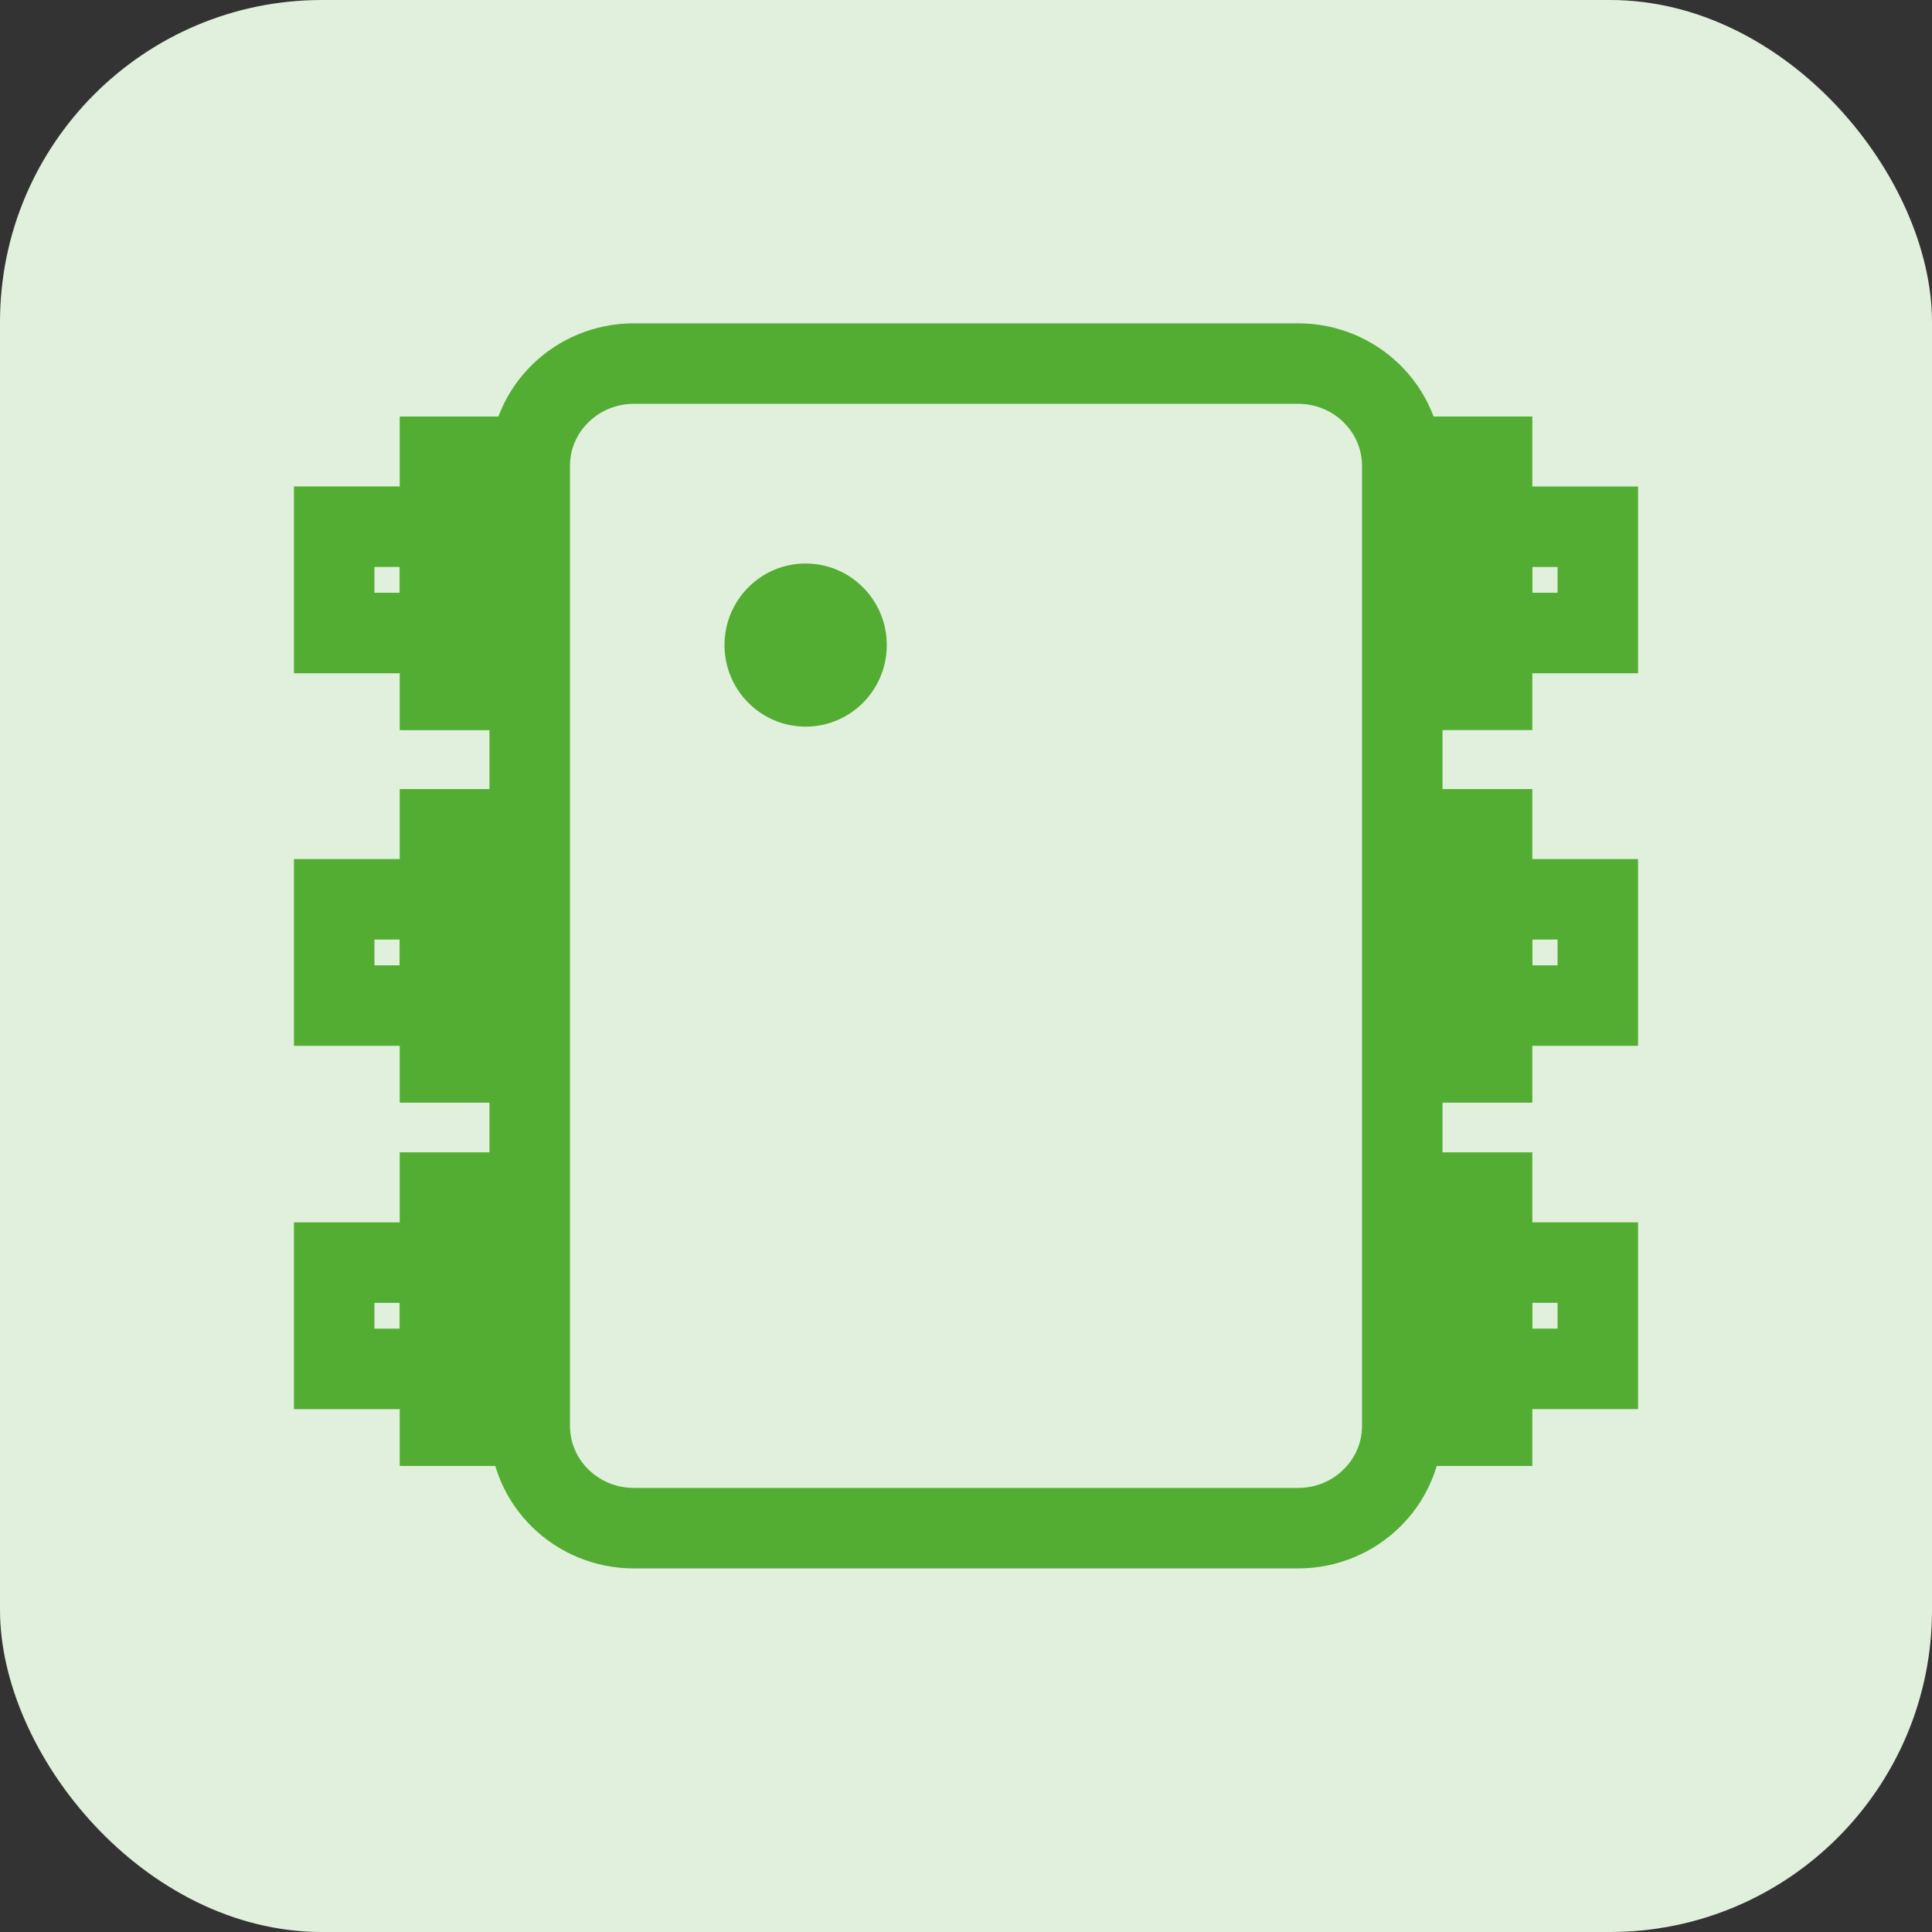
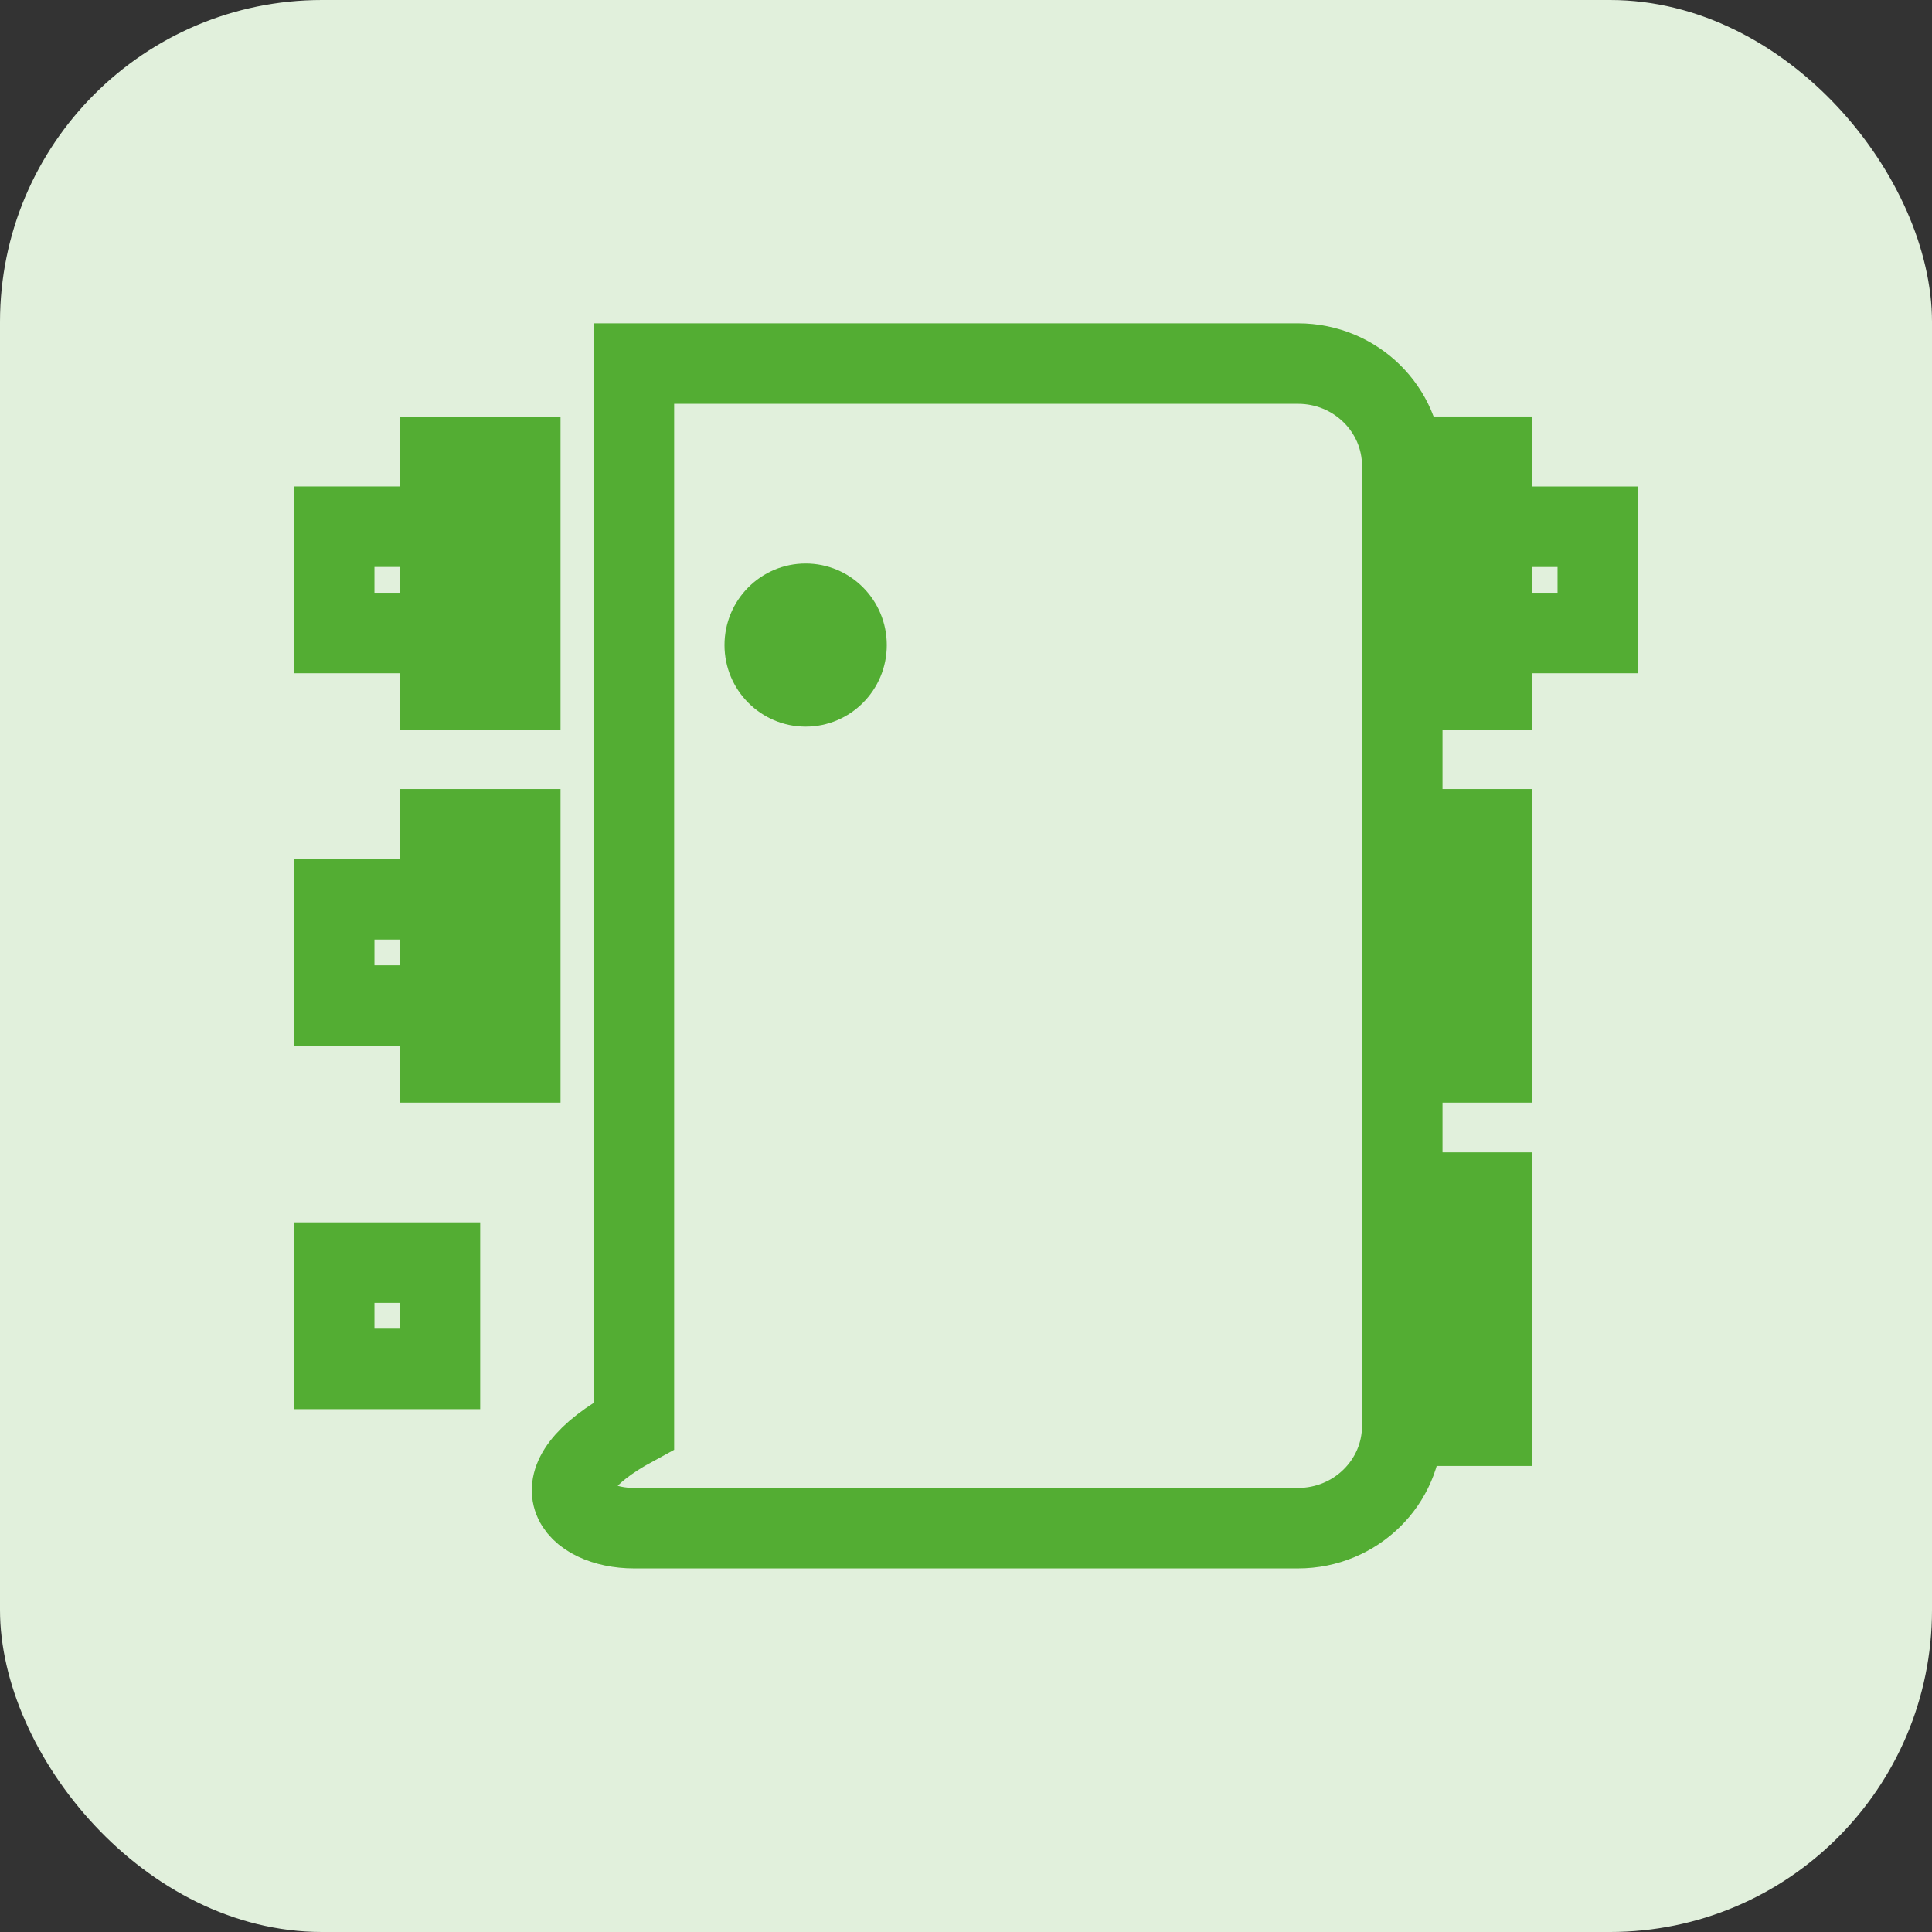
<svg xmlns="http://www.w3.org/2000/svg" width="48" height="48" viewBox="0 0 48 48" fill="none">
  <rect x="0" y="0" width="48" height="48" fill="#333333" stroke="none" />
  <rect width="48" height="48" rx="8" fill="#E1F0DC" />
-   <path d="M32.251 9.033H15.749C14.32 9.033 13.161 10.171 13.161 11.575V35.425C13.161 36.829 14.32 37.967 15.749 37.967H32.251C33.68 37.967 34.839 36.829 34.839 35.425V11.575C34.839 10.171 33.68 9.033 32.251 9.033Z" stroke="#53AD33" stroke-width="2" stroke-miterlimit="10" />
+   <path d="M32.251 9.033H15.749V35.425C13.161 36.829 14.32 37.967 15.749 37.967H32.251C33.68 37.967 34.839 36.829 34.839 35.425V11.575C34.839 10.171 33.68 9.033 32.251 9.033Z" stroke="#53AD33" stroke-width="2" stroke-miterlimit="10" />
  <path d="M37.07 11.348H35.075V17.139H37.07V11.348Z" stroke="#53AD33" stroke-width="2" stroke-miterlimit="10" />
  <path d="M39.697 13.087H37.07V15.727H39.697V13.087Z" stroke="#53AD33" stroke-width="2" stroke-miterlimit="10" />
  <path d="M37.07 20.604H35.075V26.395H37.07V20.604Z" stroke="#53AD33" stroke-width="2" stroke-miterlimit="10" />
-   <path d="M39.697 22.343H37.07V24.983H39.697V22.343Z" stroke="#53AD33" stroke-width="2" stroke-miterlimit="10" />
  <path d="M37.07 29.63H35.075V35.421H37.07V29.63Z" stroke="#53AD33" stroke-width="2" stroke-miterlimit="10" />
-   <path d="M39.697 31.368H37.07V34.009H39.697V31.368Z" stroke="#53AD33" stroke-width="2" stroke-miterlimit="10" />
  <path d="M10.931 17.141H12.926V11.349H10.931V17.141Z" stroke="#53AD33" stroke-width="2" stroke-miterlimit="10" />
  <path d="M8.303 15.727H10.93V13.086H8.303V15.727Z" stroke="#53AD33" stroke-width="2" stroke-miterlimit="10" />
  <path d="M10.931 26.395H12.926V20.604H10.931V26.395Z" stroke="#53AD33" stroke-width="2" stroke-miterlimit="10" />
  <path d="M8.303 24.983H10.93V22.343H8.303V24.983Z" stroke="#53AD33" stroke-width="2" stroke-miterlimit="10" />
-   <path d="M10.931 35.421H12.926V29.629H10.931V35.421Z" stroke="#53AD33" stroke-width="2" stroke-miterlimit="10" />
  <path d="M8.303 34.01H10.93V31.369H8.303V34.01Z" stroke="#53AD33" stroke-width="2" stroke-miterlimit="10" />
  <path d="M20.016 18.053C21.13 18.053 22.032 17.146 22.032 16.027C22.032 14.907 21.13 14 20.016 14C18.903 14 18 14.907 18 16.027C18 17.146 18.903 18.053 20.016 18.053Z" fill="#53AD33" />
</svg>